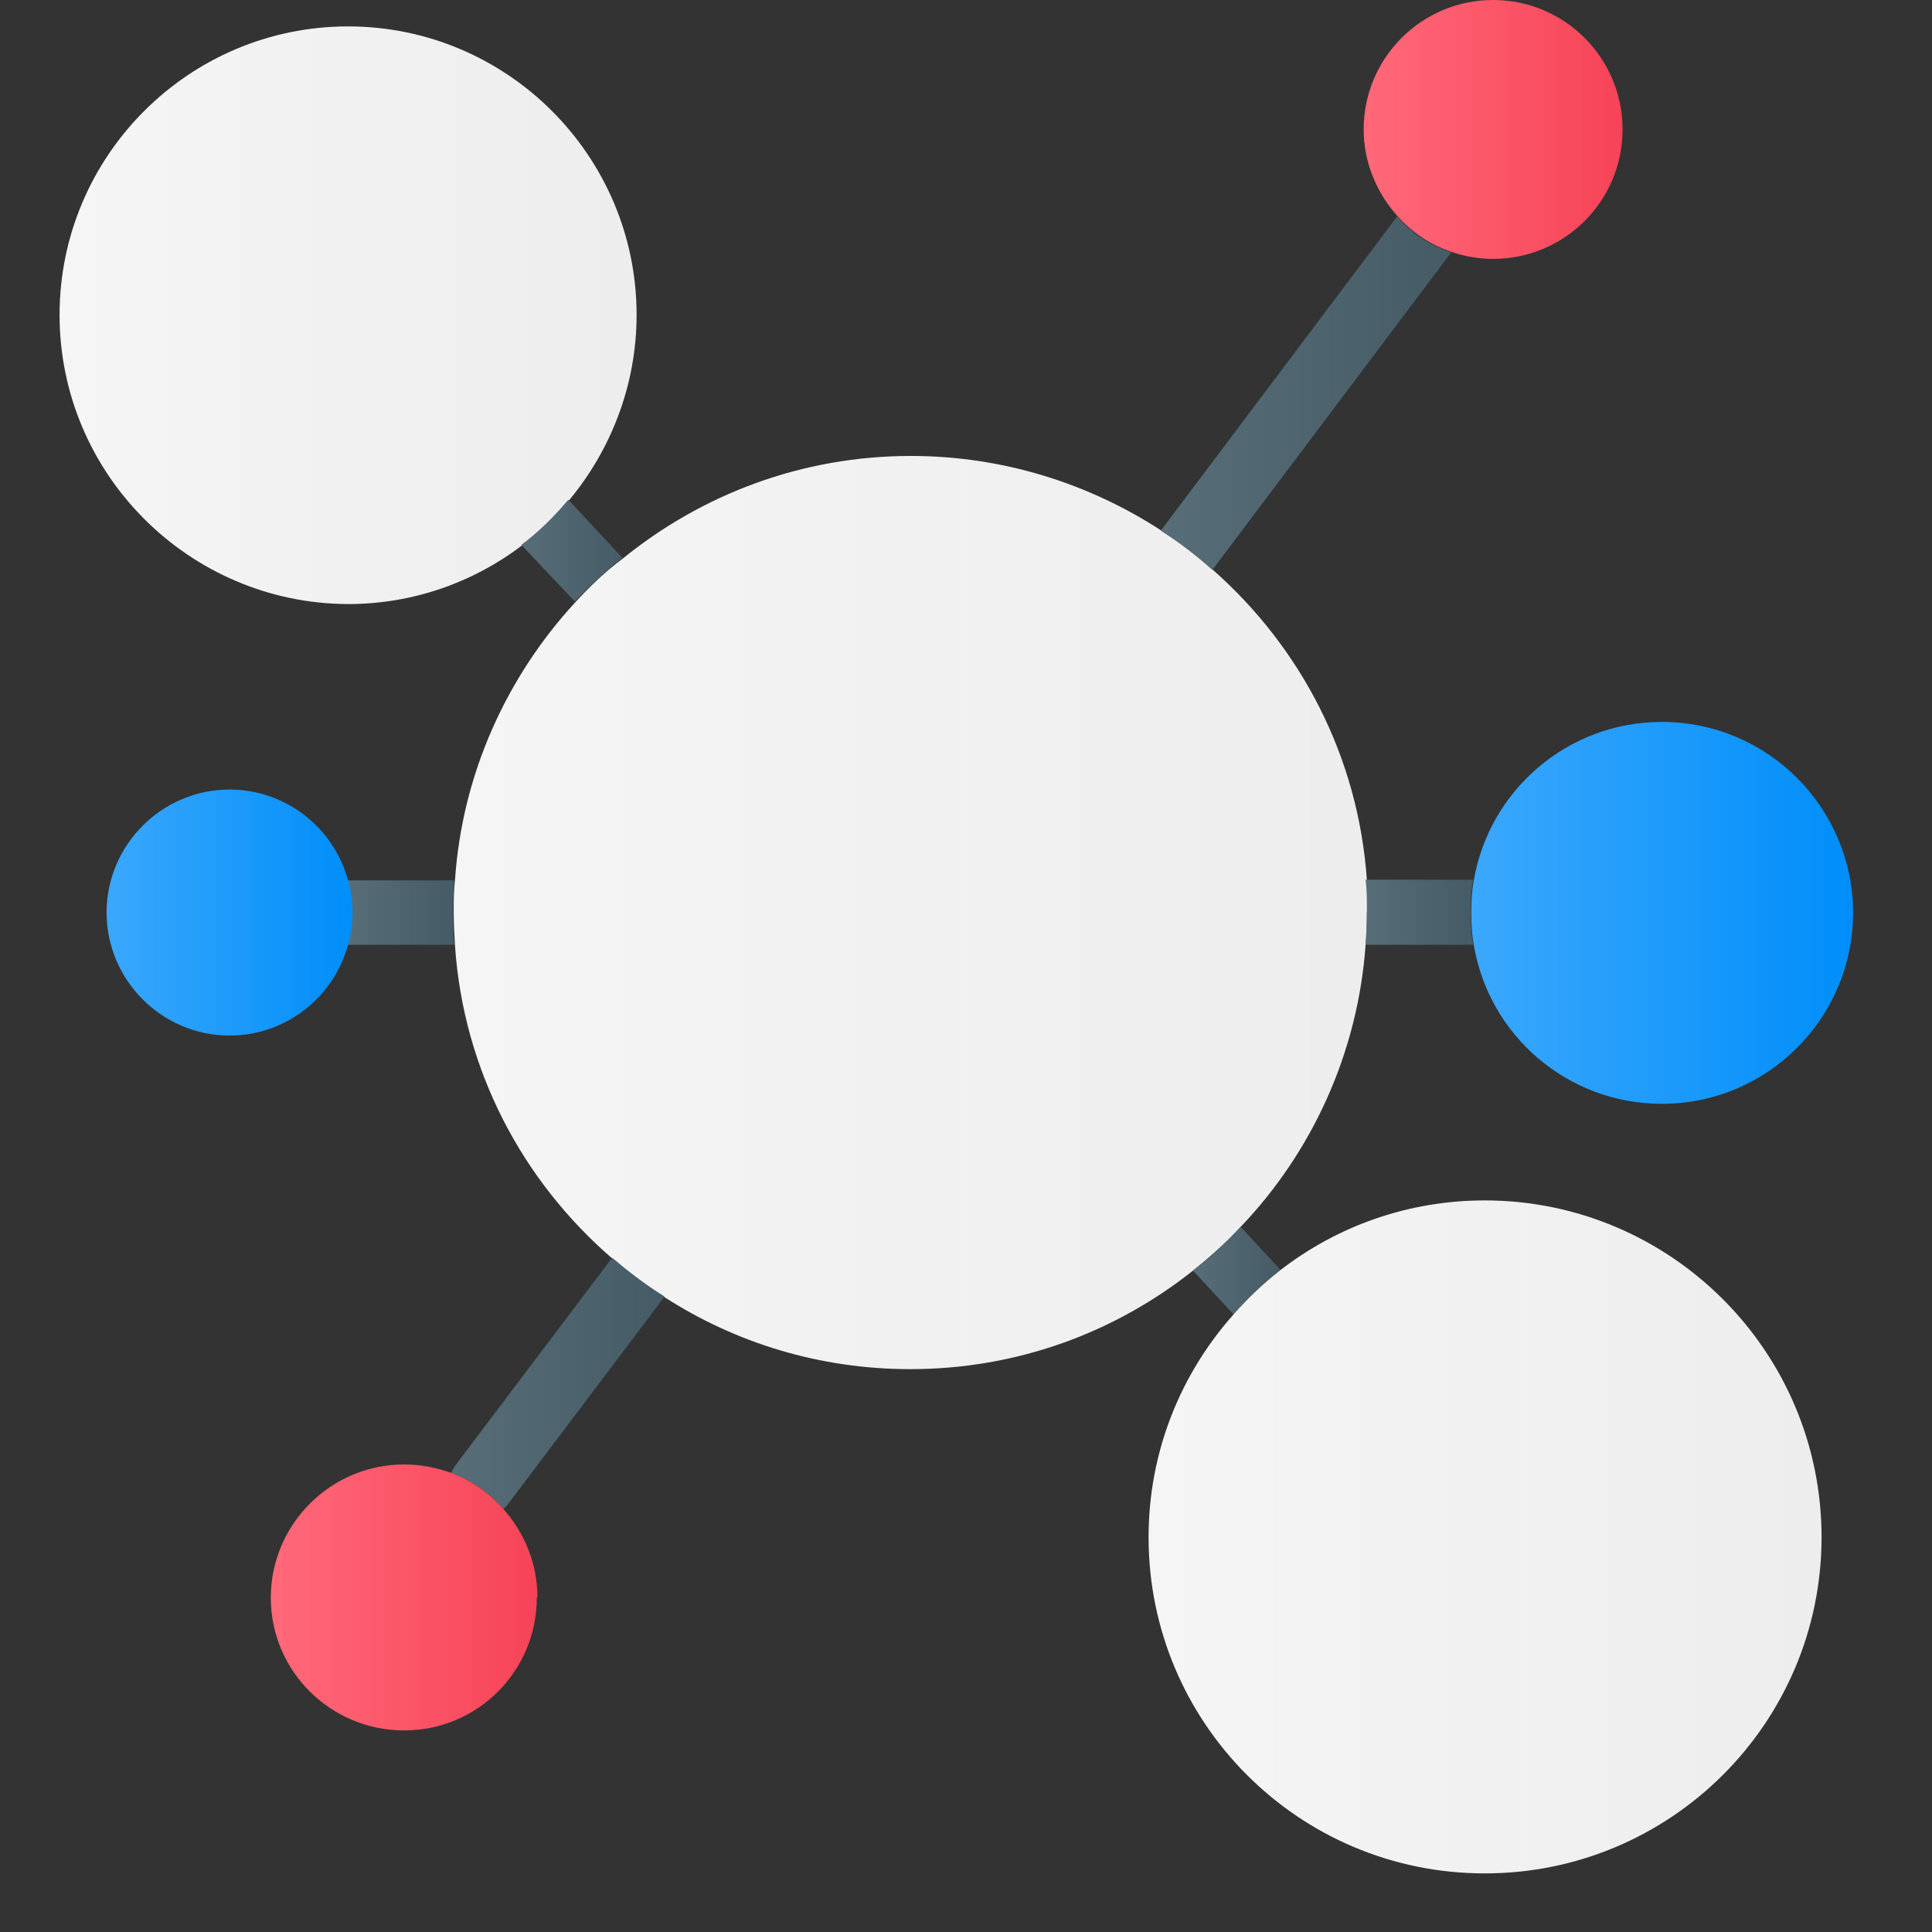
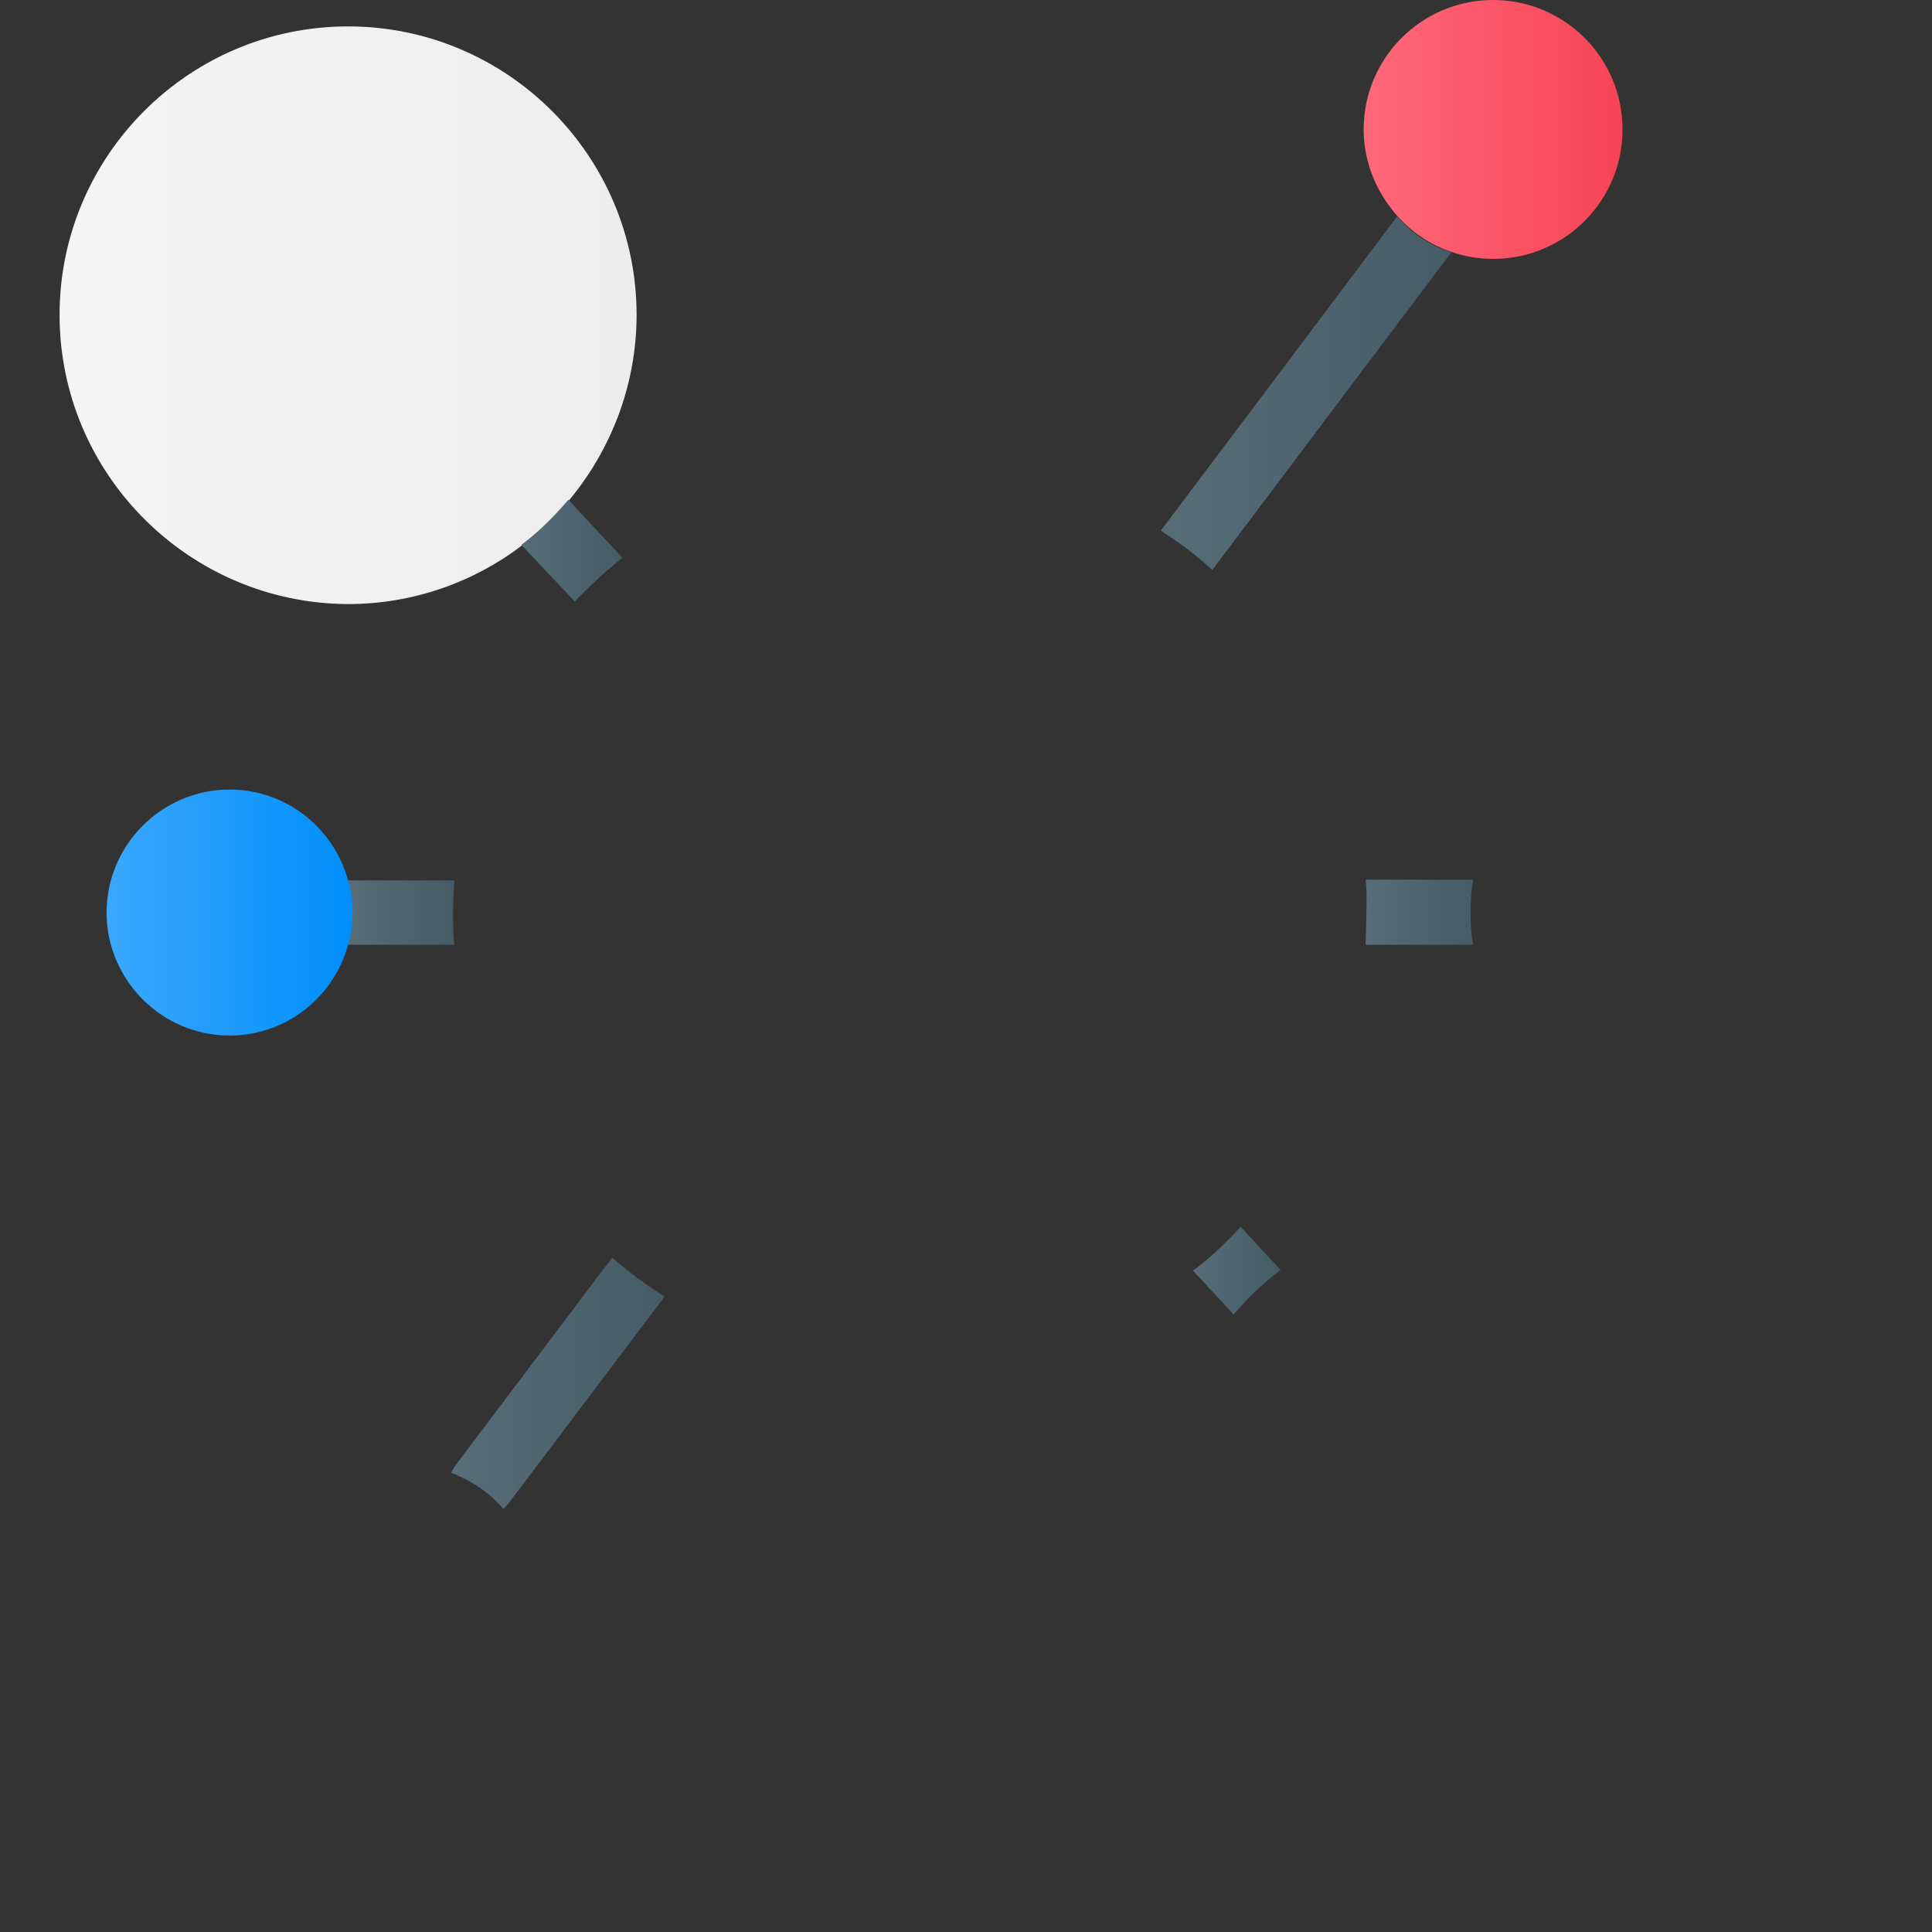
<svg xmlns="http://www.w3.org/2000/svg" width="30" height="30" viewBox="0 0 30 30" fill="none">
  <rect x="0" y="0" width="30" height="30" fill="#333333" stroke="none" />
-   <path d="M21.225 14.16C21.225 14.33 21.225 14.5 21.205 14.67C21.085 16.36 20.365 17.9 19.265 19.05C19.035 19.3 18.785 19.52 18.525 19.73C17.315 20.69 15.795 21.26 14.135 21.26C12.725 21.26 11.415 20.85 10.315 20.14C10.025 19.96 9.765 19.76 9.505 19.54C8.115 18.34 7.195 16.62 7.065 14.68C7.055 14.51 7.045 14.34 7.045 14.17C7.045 14 7.045 13.83 7.065 13.67C7.175 12.01 7.875 10.5 8.935 9.35C9.165 9.1 9.405 8.87 9.675 8.67C10.895 7.68 12.445 7.08 14.145 7.08C15.575 7.08 16.915 7.51 18.035 8.24C18.315 8.42 18.585 8.63 18.835 8.85C20.195 10.05 21.095 11.75 21.225 13.67C21.235 13.83 21.245 14 21.245 14.17L21.225 14.16Z" fill="url(#paint0_linear_1872_5473)" />
  <path d="M7.035 14.16C7.035 14.33 7.035 14.5 7.055 14.67H5.395C5.445 14.51 5.465 14.34 5.465 14.17C5.465 14 5.445 13.83 5.395 13.67H7.055C7.045 13.83 7.035 14 7.035 14.17V14.16Z" fill="url(#paint1_linear_1872_5473)" />
-   <path d="M22.835 14.17C22.835 14.34 22.845 14.51 22.875 14.67H21.205C21.215 14.5 21.225 14.33 21.225 14.16C21.225 13.99 21.225 13.82 21.205 13.66H22.875C22.845 13.82 22.835 13.99 22.835 14.16V14.17Z" fill="url(#paint2_linear_1872_5473)" />
+   <path d="M22.835 14.17C22.835 14.34 22.845 14.51 22.875 14.67H21.205C21.225 13.99 21.225 13.82 21.205 13.66H22.875C22.845 13.82 22.835 13.99 22.835 14.16V14.17Z" fill="url(#paint2_linear_1872_5473)" />
  <path d="M10.315 20.14L7.885 23.36C7.885 23.36 7.845 23.41 7.815 23.43C7.605 23.18 7.325 22.99 7.005 22.87C7.025 22.83 7.045 22.79 7.075 22.75L9.505 19.53C9.765 19.75 10.025 19.95 10.315 20.13V20.14Z" fill="url(#paint3_linear_1872_5473)" />
  <path d="M22.535 3.92L18.825 8.85C18.575 8.62 18.305 8.42 18.025 8.24L21.695 3.36C21.915 3.62 22.205 3.81 22.535 3.92Z" fill="url(#paint4_linear_1872_5473)" />
  <path d="M9.885 4.89C9.885 5.98 9.485 6.99 8.835 7.77C8.625 8.03 8.375 8.26 8.105 8.47C7.355 9.04 6.415 9.38 5.405 9.38C2.935 9.37 0.925 7.36 0.925 4.89C0.925 2.42 2.935 0.41 5.405 0.41C7.875 0.41 9.885 2.42 9.885 4.89Z" fill="url(#paint5_linear_1872_5473)" />
  <path d="M9.665 8.66C9.405 8.87 9.155 9.1 8.925 9.34L8.095 8.46C8.365 8.26 8.605 8.02 8.825 7.76L9.655 8.65L9.665 8.66Z" fill="url(#paint6_linear_1872_5473)" />
  <path d="M19.885 19.72C19.615 19.92 19.375 20.16 19.155 20.41L18.525 19.73C18.795 19.53 19.035 19.3 19.265 19.05L19.885 19.72Z" fill="url(#paint7_linear_1872_5473)" />
  <path d="M25.195 2.01C25.195 3.12 24.295 4.02 23.185 4.02C22.955 4.02 22.735 3.98 22.535 3.91C22.205 3.8 21.915 3.6 21.695 3.35C21.375 2.99 21.175 2.52 21.175 2.01C21.175 0.9 22.075 0 23.185 0C24.295 0 25.195 0.9 25.195 2.01Z" fill="url(#paint8_linear_1872_5473)" />
-   <path d="M8.335 24.81C8.335 25.95 7.415 26.87 6.275 26.87C5.135 26.87 4.205 25.95 4.205 24.81C4.205 23.67 5.135 22.74 6.275 22.74C6.535 22.74 6.775 22.79 7.005 22.87C7.325 22.99 7.595 23.18 7.815 23.43C8.145 23.8 8.345 24.28 8.345 24.8L8.335 24.81Z" fill="url(#paint9_linear_1872_5473)" />
  <path d="M5.475 14.17C5.475 14.34 5.455 14.51 5.405 14.67C5.185 15.48 4.445 16.08 3.565 16.08C2.515 16.08 1.655 15.22 1.655 14.17C1.655 13.12 2.515 12.26 3.565 12.26C4.445 12.26 5.185 12.86 5.405 13.67C5.455 13.83 5.475 14 5.475 14.17Z" fill="url(#paint10_linear_1872_5473)" />
-   <path d="M28.775 14.17C28.775 15.81 27.445 17.14 25.805 17.14C24.335 17.14 23.115 16.07 22.885 14.67C22.855 14.51 22.845 14.34 22.845 14.17C22.845 14 22.855 13.83 22.885 13.67C23.125 12.27 24.345 11.21 25.805 11.21C27.445 11.21 28.775 12.54 28.775 14.18V14.17Z" fill="url(#paint11_linear_1872_5473)" />
-   <path d="M28.285 23.87C28.285 26.75 25.945 29.09 23.055 29.09C20.165 29.09 17.835 26.75 17.835 23.87C17.835 22.54 18.335 21.33 19.155 20.41C19.375 20.16 19.615 19.93 19.885 19.72C20.765 19.04 21.865 18.64 23.055 18.64C25.935 18.64 28.285 20.98 28.285 23.87Z" fill="url(#paint12_linear_1872_5473)" />
  <defs>
    <linearGradient id="paint0_linear_1872_5473" x1="7.035" y1="14.17" x2="21.225" y2="14.17" gradientUnits="userSpaceOnUse">
      <stop stop-color="#F5F5F5" />
      <stop offset="1" stop-color="#EDEDED" />
    </linearGradient>
    <linearGradient id="paint1_linear_1872_5473" x1="5.405" y1="14.17" x2="7.055" y2="14.17" gradientUnits="userSpaceOnUse">
      <stop stop-color="#576E78" />
      <stop offset="1" stop-color="#455B66" />
    </linearGradient>
    <linearGradient id="paint2_linear_1872_5473" x1="21.205" y1="-3.13589e-05" x2="22.885" y2="-3.13589e-05" gradientUnits="userSpaceOnUse">
      <stop stop-color="#576E78" />
      <stop offset="1" stop-color="#455B66" />
    </linearGradient>
    <linearGradient id="paint3_linear_1872_5473" x1="7.005" y1="21.48" x2="10.315" y2="21.48" gradientUnits="userSpaceOnUse">
      <stop stop-color="#576E78" />
      <stop offset="1" stop-color="#455B66" />
    </linearGradient>
    <linearGradient id="paint4_linear_1872_5473" x1="18.015" y1="6.1" x2="22.535" y2="6.1" gradientUnits="userSpaceOnUse">
      <stop stop-color="#576E78" />
      <stop offset="1" stop-color="#455B66" />
    </linearGradient>
    <linearGradient id="paint5_linear_1872_5473" x1="0.925" y1="4.89" x2="9.885" y2="4.89" gradientUnits="userSpaceOnUse">
      <stop stop-color="#F5F5F5" />
      <stop offset="1" stop-color="#EDEDED" />
    </linearGradient>
    <linearGradient id="paint6_linear_1872_5473" x1="8.105" y1="8.56" x2="9.665" y2="8.56" gradientUnits="userSpaceOnUse">
      <stop stop-color="#576E78" />
      <stop offset="1" stop-color="#455B66" />
    </linearGradient>
    <linearGradient id="paint7_linear_1872_5473" x1="18.525" y1="19.73" x2="19.885" y2="19.73" gradientUnits="userSpaceOnUse">
      <stop stop-color="#576E78" />
      <stop offset="1" stop-color="#455B66" />
    </linearGradient>
    <linearGradient id="paint8_linear_1872_5473" x1="21.175" y1="2.01" x2="25.195" y2="2.01" gradientUnits="userSpaceOnUse">
      <stop stop-color="#FF697A" />
      <stop offset="1" stop-color="#F74357" />
    </linearGradient>
    <linearGradient id="paint9_linear_1872_5473" x1="4.215" y1="24.8" x2="8.335" y2="24.8" gradientUnits="userSpaceOnUse">
      <stop stop-color="#FF697A" />
      <stop offset="1" stop-color="#F74357" />
    </linearGradient>
    <linearGradient id="paint10_linear_1872_5473" x1="1.645" y1="14.17" x2="5.475" y2="14.17" gradientUnits="userSpaceOnUse">
      <stop stop-color="#3BA8FC" />
      <stop offset="1" stop-color="#008EFA" />
    </linearGradient>
    <linearGradient id="paint11_linear_1872_5473" x1="22.835" y1="14.17" x2="28.775" y2="14.17" gradientUnits="userSpaceOnUse">
      <stop stop-color="#3BA8FC" />
      <stop offset="1" stop-color="#008EFA" />
    </linearGradient>
    <linearGradient id="paint12_linear_1872_5473" x1="17.835" y1="23.87" x2="28.285" y2="23.87" gradientUnits="userSpaceOnUse">
      <stop stop-color="#F5F5F5" />
      <stop offset="1" stop-color="#EDEDED" />
    </linearGradient>
  </defs>
</svg>